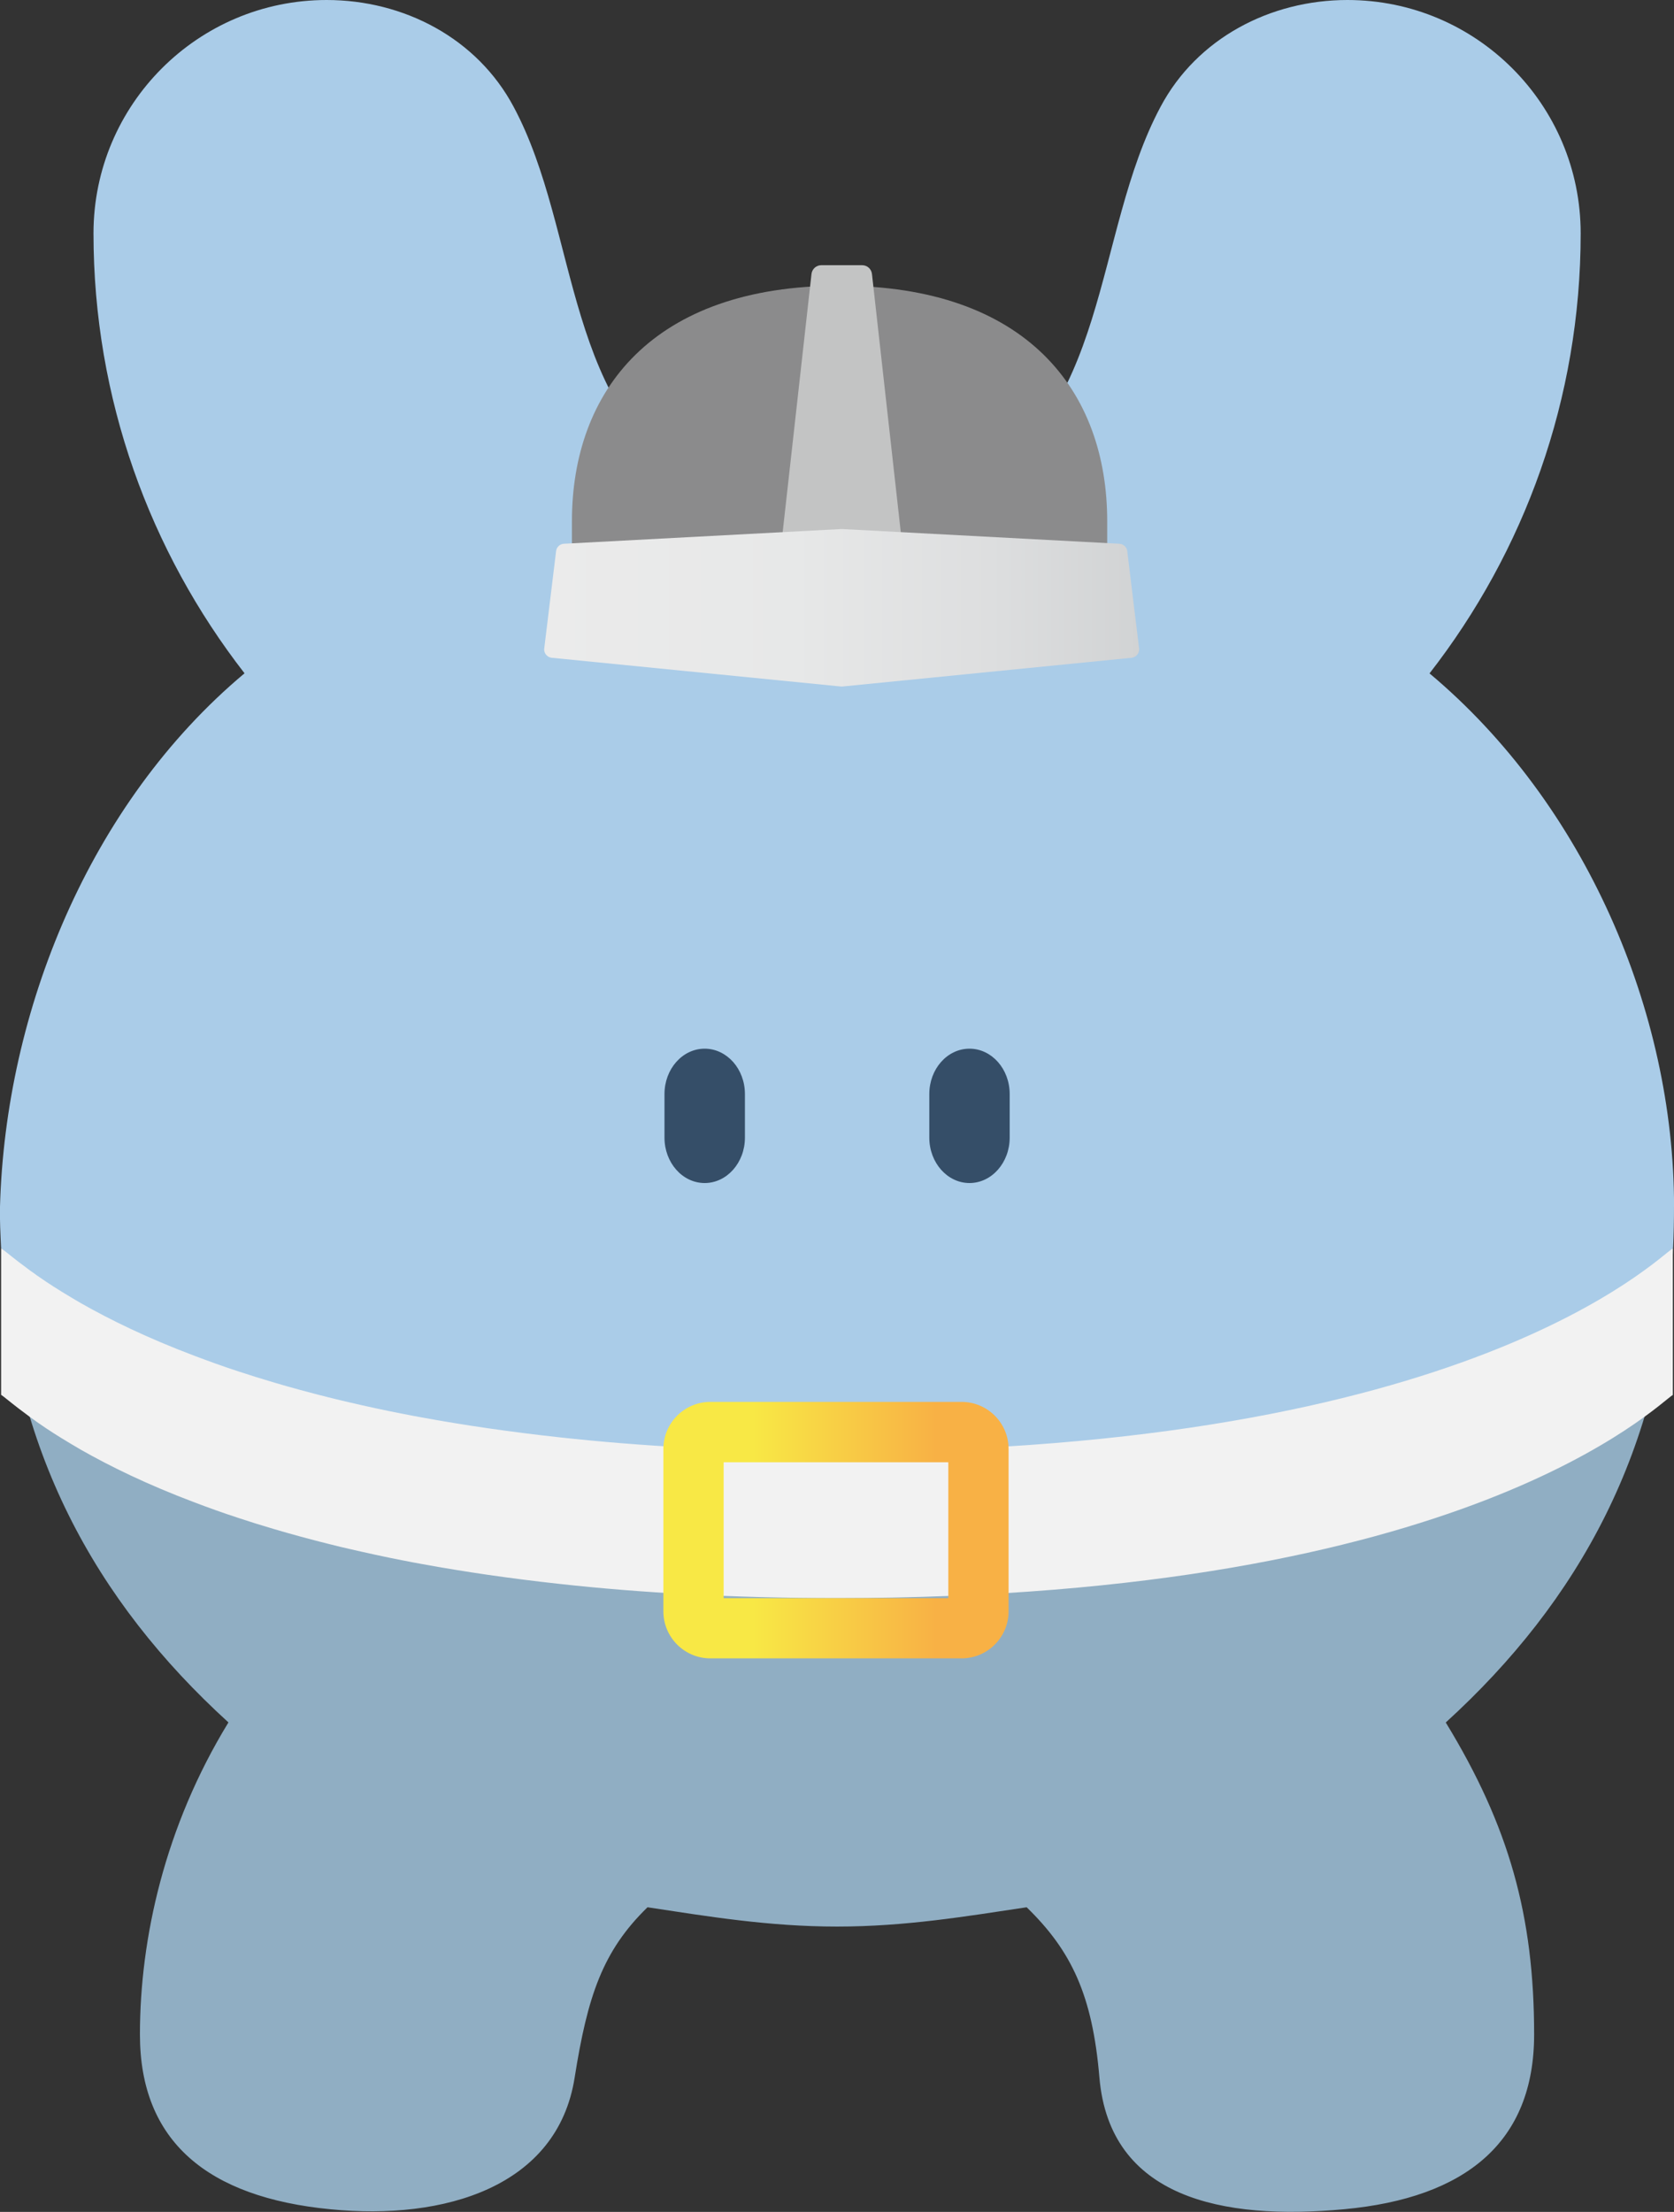
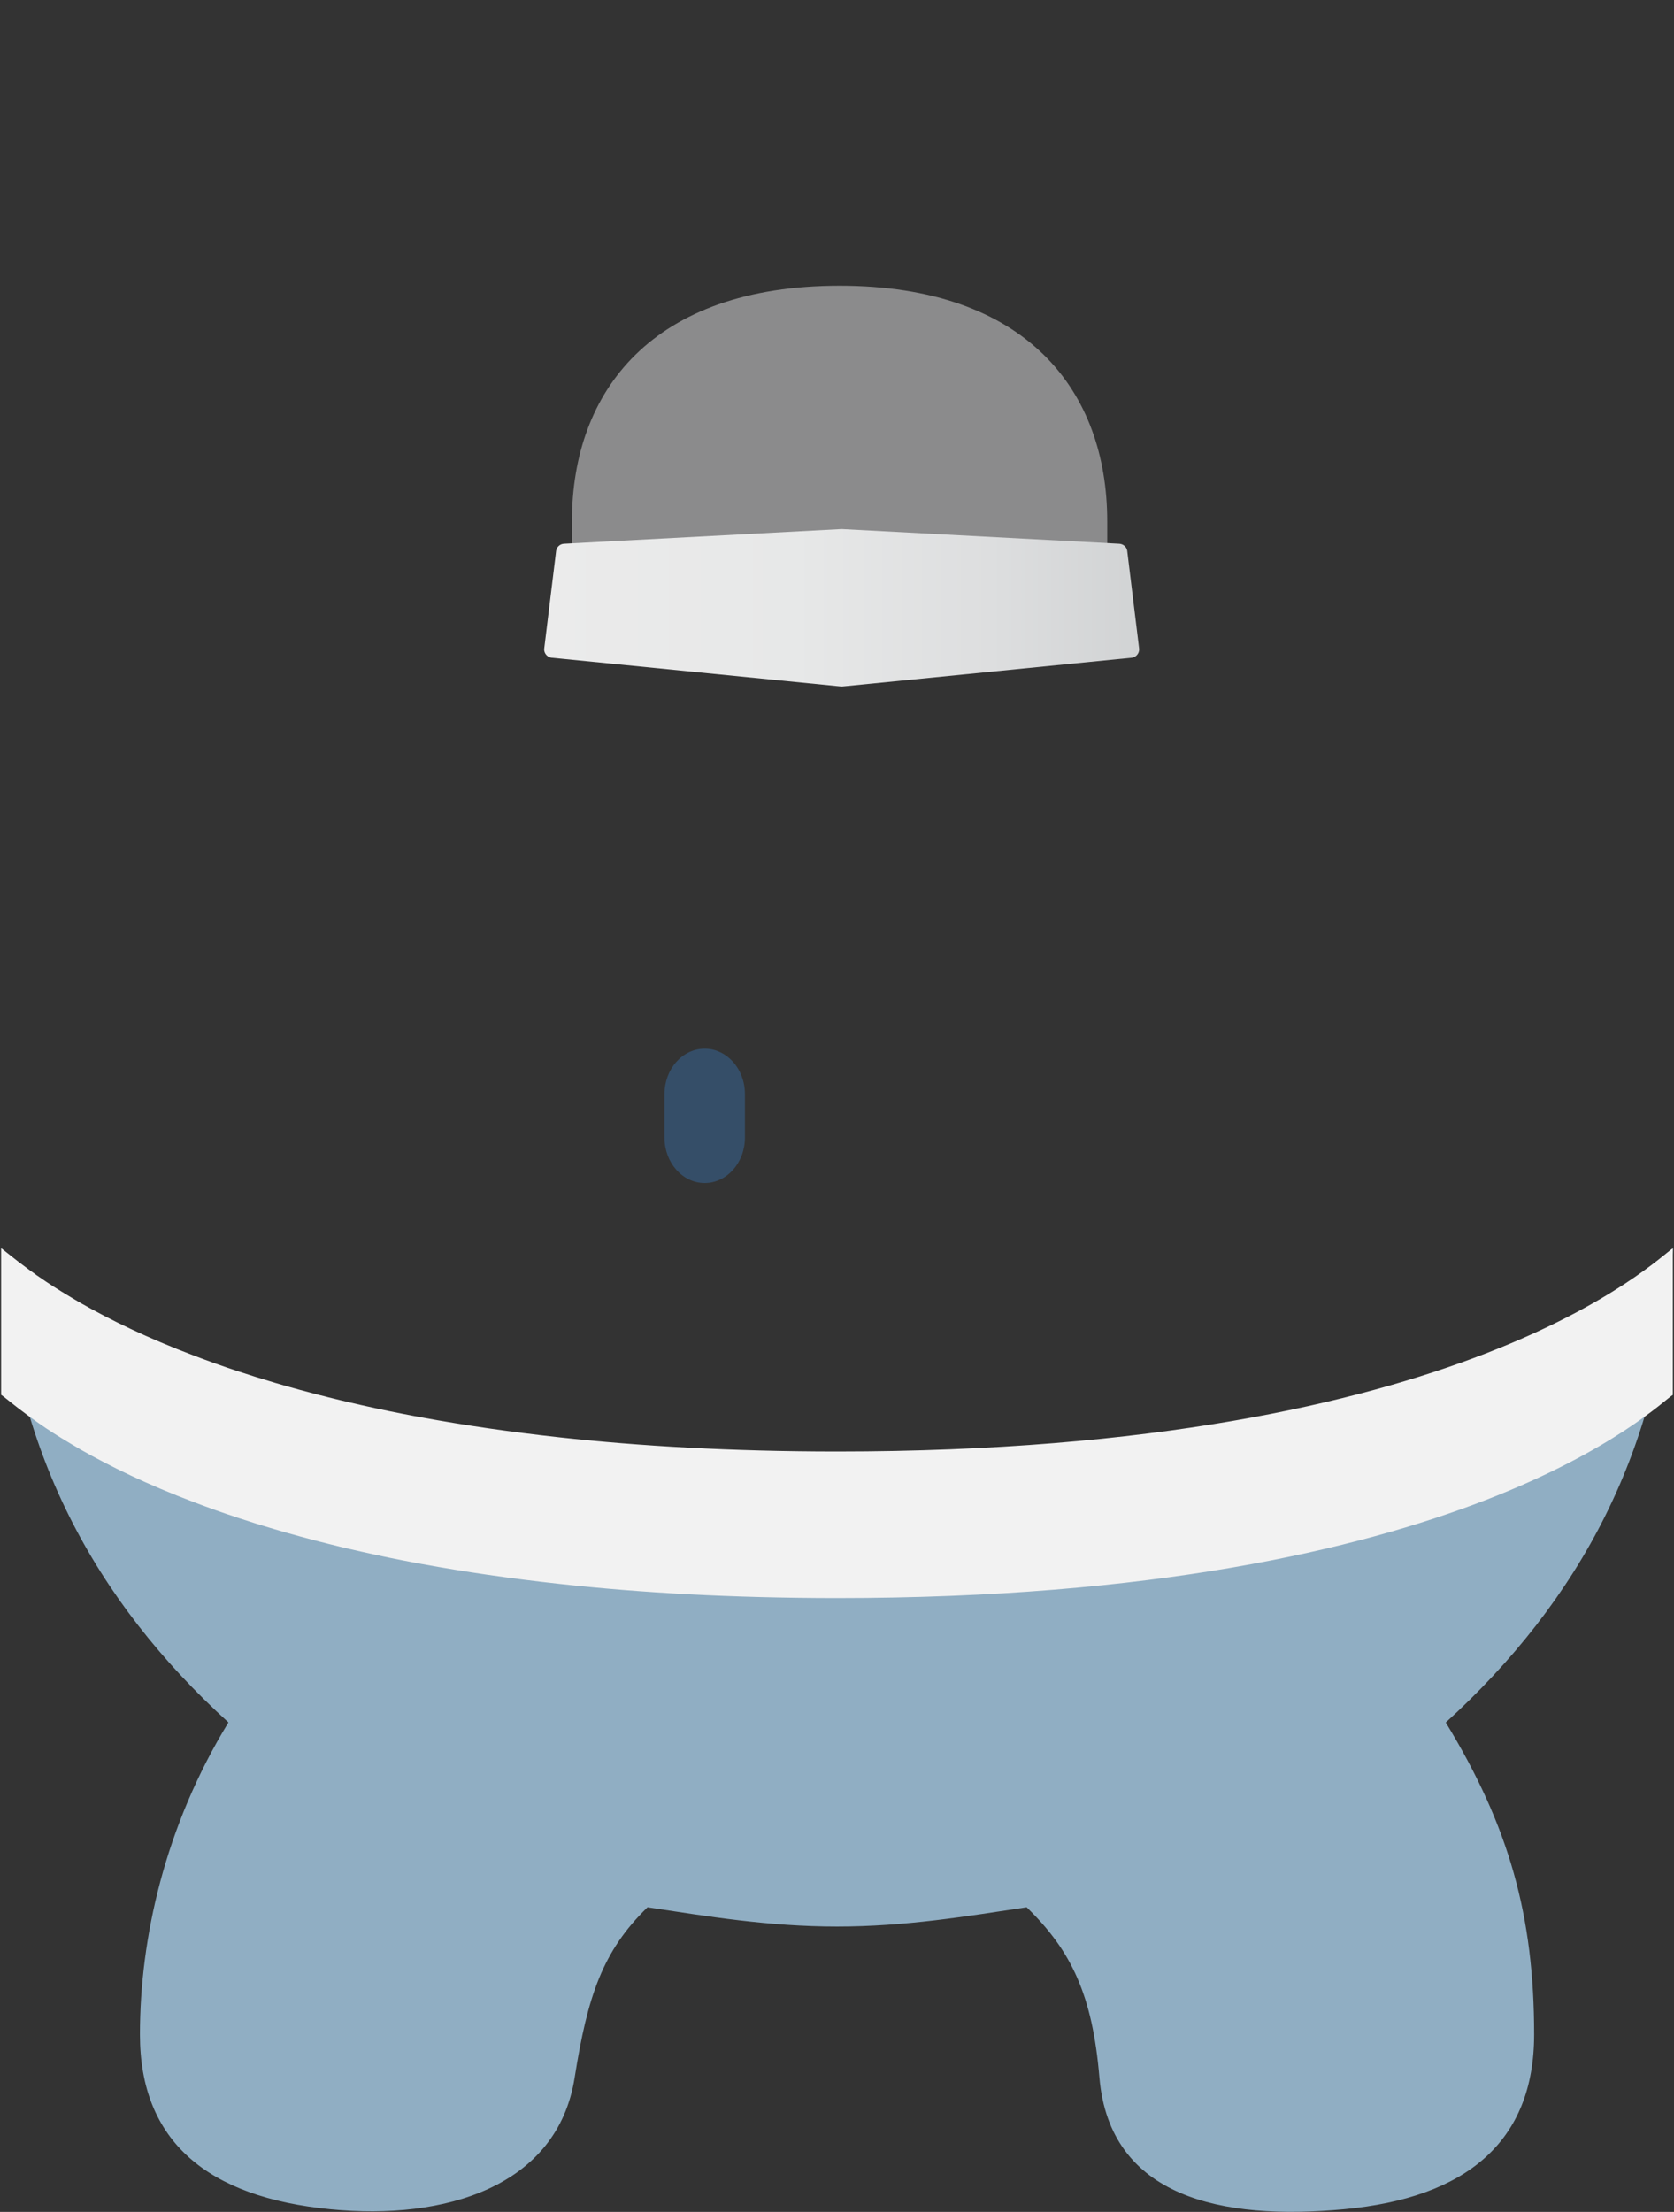
<svg xmlns="http://www.w3.org/2000/svg" id="_圖層_2" viewBox="0 0 302.79 399.91">
  <rect x="0" y="0" width="302.79" height="399.91" fill="#333333" stroke="none" />
  <defs>
    <style>.cls-1{fill:#c3c4c4;}.cls-2{fill:url(#_未命名漸層_663);}.cls-3{fill:#90aec3;}.cls-4{fill:#354e68;}.cls-5{fill:#aacce8;}.cls-6{fill:url(#_未命名漸層_660);}.cls-7{fill:#8b8b8c;}.cls-8{fill:#f2f2f2;}</style>
    <linearGradient id="_未命名漸層_660" x1="119.99" y1="276.65" x2="182.43" y2="276.65" gradientUnits="userSpaceOnUse">
      <stop offset=".26" stop-color="#f8e845" />
      <stop offset=".79" stop-color="#f8b145" />
    </linearGradient>
    <linearGradient id="_未命名漸層_663" x1="98.43" y1="109.89" x2="206.06" y2="109.89" gradientUnits="userSpaceOnUse">
      <stop offset="0" stop-color="#ebebeb" />
      <stop offset=".42" stop-color="#e7e8e8" />
      <stop offset=".75" stop-color="#dddedf" />
      <stop offset="1" stop-color="#d1d3d4" />
    </linearGradient>
  </defs>
  <g id="_圖文">
    <g>
      <g>
-         <path class="cls-5" d="M302.79,218.13c0,2.51-.05,4.98-.16,7.41,0,.05,0,.11-.03,.16-2.81,2.15-36.99,47.04-151.19,47.04h-.35c-18.71-.03-35.27-1.23-49.9-3.3-8.96-1.25-17.19-2.81-24.73-4.58-1.17-.27-2.34-.54-3.49-.84-3.43-.84-6.7-1.77-9.83-2.7-1.03-.3-2.07-.63-3.08-.95-.44-.14-.9-.27-1.33-.44-.65-.19-1.31-.41-1.93-.63-3.27-1.09-6.37-2.21-9.31-3.38-.74-.27-1.47-.57-2.18-.87-2.86-1.14-5.58-2.34-8.12-3.54-.63-.3-1.25-.6-1.88-.9-8.63-4.17-15.39-8.42-20.59-12.2-.65-.49-1.28-.95-1.88-1.42-2.23-1.69-4.14-3.27-5.72-4.68-.3-.25-.57-.52-.84-.76-.54-.46-1.06-.95-1.53-1.42-.49-.44-.93-.87-1.31-1.25-1.77-1.74-2.81-2.89-3.19-3.19-.03-.05-.03-.11-.03-.16-.11-2.42-.25-4.9-.19-7.41,.98-35.24,16.1-72.83,44.23-96.39-17.1-22.01-27.32-49.6-27.32-79.56C16.93,18.9,35.8,0,59.09,0c13.92,0,27.21,6.89,33.83,19.34,12.15,22.71,8.8,55.37,34.67,69.32,14.24,7.65,32.25,7.84,46.63,.49,26.75-13.65,23.37-46.76,35.68-69.81C216.51,6.89,229.8,0,243.72,0c23.29,0,42.19,18.9,42.19,42.19,0,29.96-10.21,57.55-27.34,79.56,28.13,23.56,44.23,61.14,44.23,96.39Z" />
        <path class="cls-4" d="M134.74,197.81v7.87c0,4.53-3.26,8.21-7.28,8.21s-7.27-3.68-7.27-8.21v-7.87c0-4.54,3.25-8.21,7.27-8.21,2.01,0,3.82,.92,5.15,2.4,1.31,1.48,2.13,3.53,2.13,5.8h0Z" />
-         <path class="cls-4" d="M182.63,197.81v7.87c0,4.53-3.26,8.21-7.27,8.21s-7.27-3.68-7.27-8.21v-7.87c0-4.54,3.25-8.21,7.27-8.21,2.01,0,3.82,.92,5.14,2.4,1.31,1.48,2.13,3.53,2.13,5.8h0Z" />
        <path class="cls-3" d="M261.5,311.41c11.49,18.82,15.99,35.03,15.99,56.43,0,19.34-12.23,29.55-34.43,31.59-21.95,2.04-42.32-2.04-44.2-23.8-1.25-14.87-5.04-22.91-13.16-30.8-10.87,1.63-21.92,3.49-34.29,3.49s-23.45-1.85-34.29-3.49c-8.12,7.9-10.84,16.04-13.18,30.8-3.1,19.72-23.48,25.85-44.18,23.8-22.2-2.15-34.45-12.26-34.45-31.59,0-17.35,4.49-37.61,16.01-56.43C17.17,289.43,2.06,261.93,.23,225.7c.38,.3,1.42,1.44,3.19,3.19,.41,.41,.84,.82,1.31,1.25,.46,.46,.98,.95,1.53,1.42,.27,.27,.54,.52,.84,.76,1.58,1.42,3.49,3,5.72,4.68,.6,.46,1.23,.93,1.88,1.42,5.2,3.79,11.96,8.04,20.59,12.2,.6,.3,1.25,.6,1.88,.9,2.53,1.2,5.26,2.4,8.12,3.54,.71,.3,1.44,.6,2.18,.87,2.94,1.17,6.05,2.29,9.31,3.38,.63,.22,1.28,.44,1.93,.63,.44,.16,.9,.3,1.33,.44,1.01,.33,2.04,.65,3.08,.95,3.13,.93,6.4,1.85,9.83,2.7,1.14,.3,2.31,.57,3.49,.84,7.54,1.77,15.77,3.32,24.73,4.58,14.63,2.07,31.19,3.27,49.9,3.3h.35c114.2,0,148.38-44.88,151.19-47.04-1.82,36.22-16.97,63.73-41.1,85.71Z" />
      </g>
      <g>
        <path class="cls-8" d="M302.58,225.7c-2.81,1.68-36.99,36.73-151.19,36.73h-.35c-18.71-.02-35.27-.96-49.9-2.57-8.96-.98-17.19-2.19-24.73-3.57-1.17-.21-2.34-.43-3.49-.66-3.43-.66-6.7-1.38-9.83-2.11-1.03-.23-2.07-.49-3.08-.74-.44-.11-.9-.21-1.33-.34-.65-.15-1.31-.32-1.93-.49-3.27-.85-6.37-1.72-9.31-2.64-.74-.21-1.47-.45-2.18-.68-2.86-.89-5.58-1.83-8.12-2.77-.63-.23-1.28-.47-1.88-.7-8.63-3.25-15.39-6.57-20.59-9.53-.65-.38-1.28-.74-1.88-1.11-2.23-1.32-4.14-2.55-5.72-3.66-.3-.19-.57-.38-.84-.6-.54-.36-1.06-.74-1.53-1.11-.46-.34-.9-.66-1.31-.98-1.77-1.36-2.81-2.25-3.19-2.49v26.5c.38,.23,1.42,1.13,3.19,2.49,.41,.32,.84,.64,1.31,.98,.46,.36,.98,.74,1.53,1.11,.27,.21,.54,.4,.84,.6,1.58,1.11,3.49,2.34,5.72,3.66,.6,.36,1.23,.72,1.88,1.11,5.2,2.96,11.96,6.28,20.59,9.53,.6,.23,1.25,.47,1.88,.7,2.53,.94,5.26,1.87,8.12,2.77,.71,.23,1.44,.47,2.18,.68,2.94,.91,6.05,1.79,9.31,2.64,.63,.17,1.28,.34,1.93,.49,.44,.13,.9,.23,1.33,.34,1.01,.26,2.04,.51,3.08,.74,3.13,.72,6.4,1.45,9.83,2.11,1.14,.23,2.31,.45,3.49,.66,7.54,1.38,15.77,2.59,24.73,3.57,14.63,1.62,31.19,2.55,49.9,2.57h.35c114.2,0,148.38-35.05,151.19-36.73v-26.5Z" />
-         <path class="cls-6" d="M173.93,299.83h-45.44c-4.69,0-8.5-3.81-8.5-8.5v-29.37c0-4.69,3.81-8.5,8.5-8.5h45.44c4.68,0,8.5,3.81,8.5,8.5v29.37c0,4.68-3.81,8.5-8.5,8.5Zm-43.04-10.89h40.64v-24.57h-40.64v24.57Z" />
      </g>
      <g>
        <path class="cls-7" d="M151.86,51.66c33.88,0,48.41,19.06,48.41,42.58v5.41H103.45v-5.41c0-23.52,14.53-42.58,48.41-42.58Z" />
-         <path class="cls-1" d="M161.4,100.42h-18.31c-1.06,0-1.89-.92-1.77-1.98l5.46-48.9c.1-.9,.86-1.59,1.77-1.59h7.4c.91,0,1.67,.68,1.77,1.59l5.46,48.9c.12,1.06-.71,1.98-1.77,1.98Z" />
        <path class="cls-2" d="M204.74,118.92l-52.28,5.19c-.14,.02-.29,.02-.44,0l-52.28-5.19c-.88-.13-1.47-.97-1.28-1.84l2.14-17.56c.14-.68,.73-1.18,1.42-1.21l50.14-2.66c.05,0,.11,0,.16,0l50.14,2.66c.69,.04,1.28,.53,1.42,1.21l2.14,17.56c.18,.87-.4,1.71-1.28,1.84Z" />
      </g>
    </g>
  </g>
</svg>